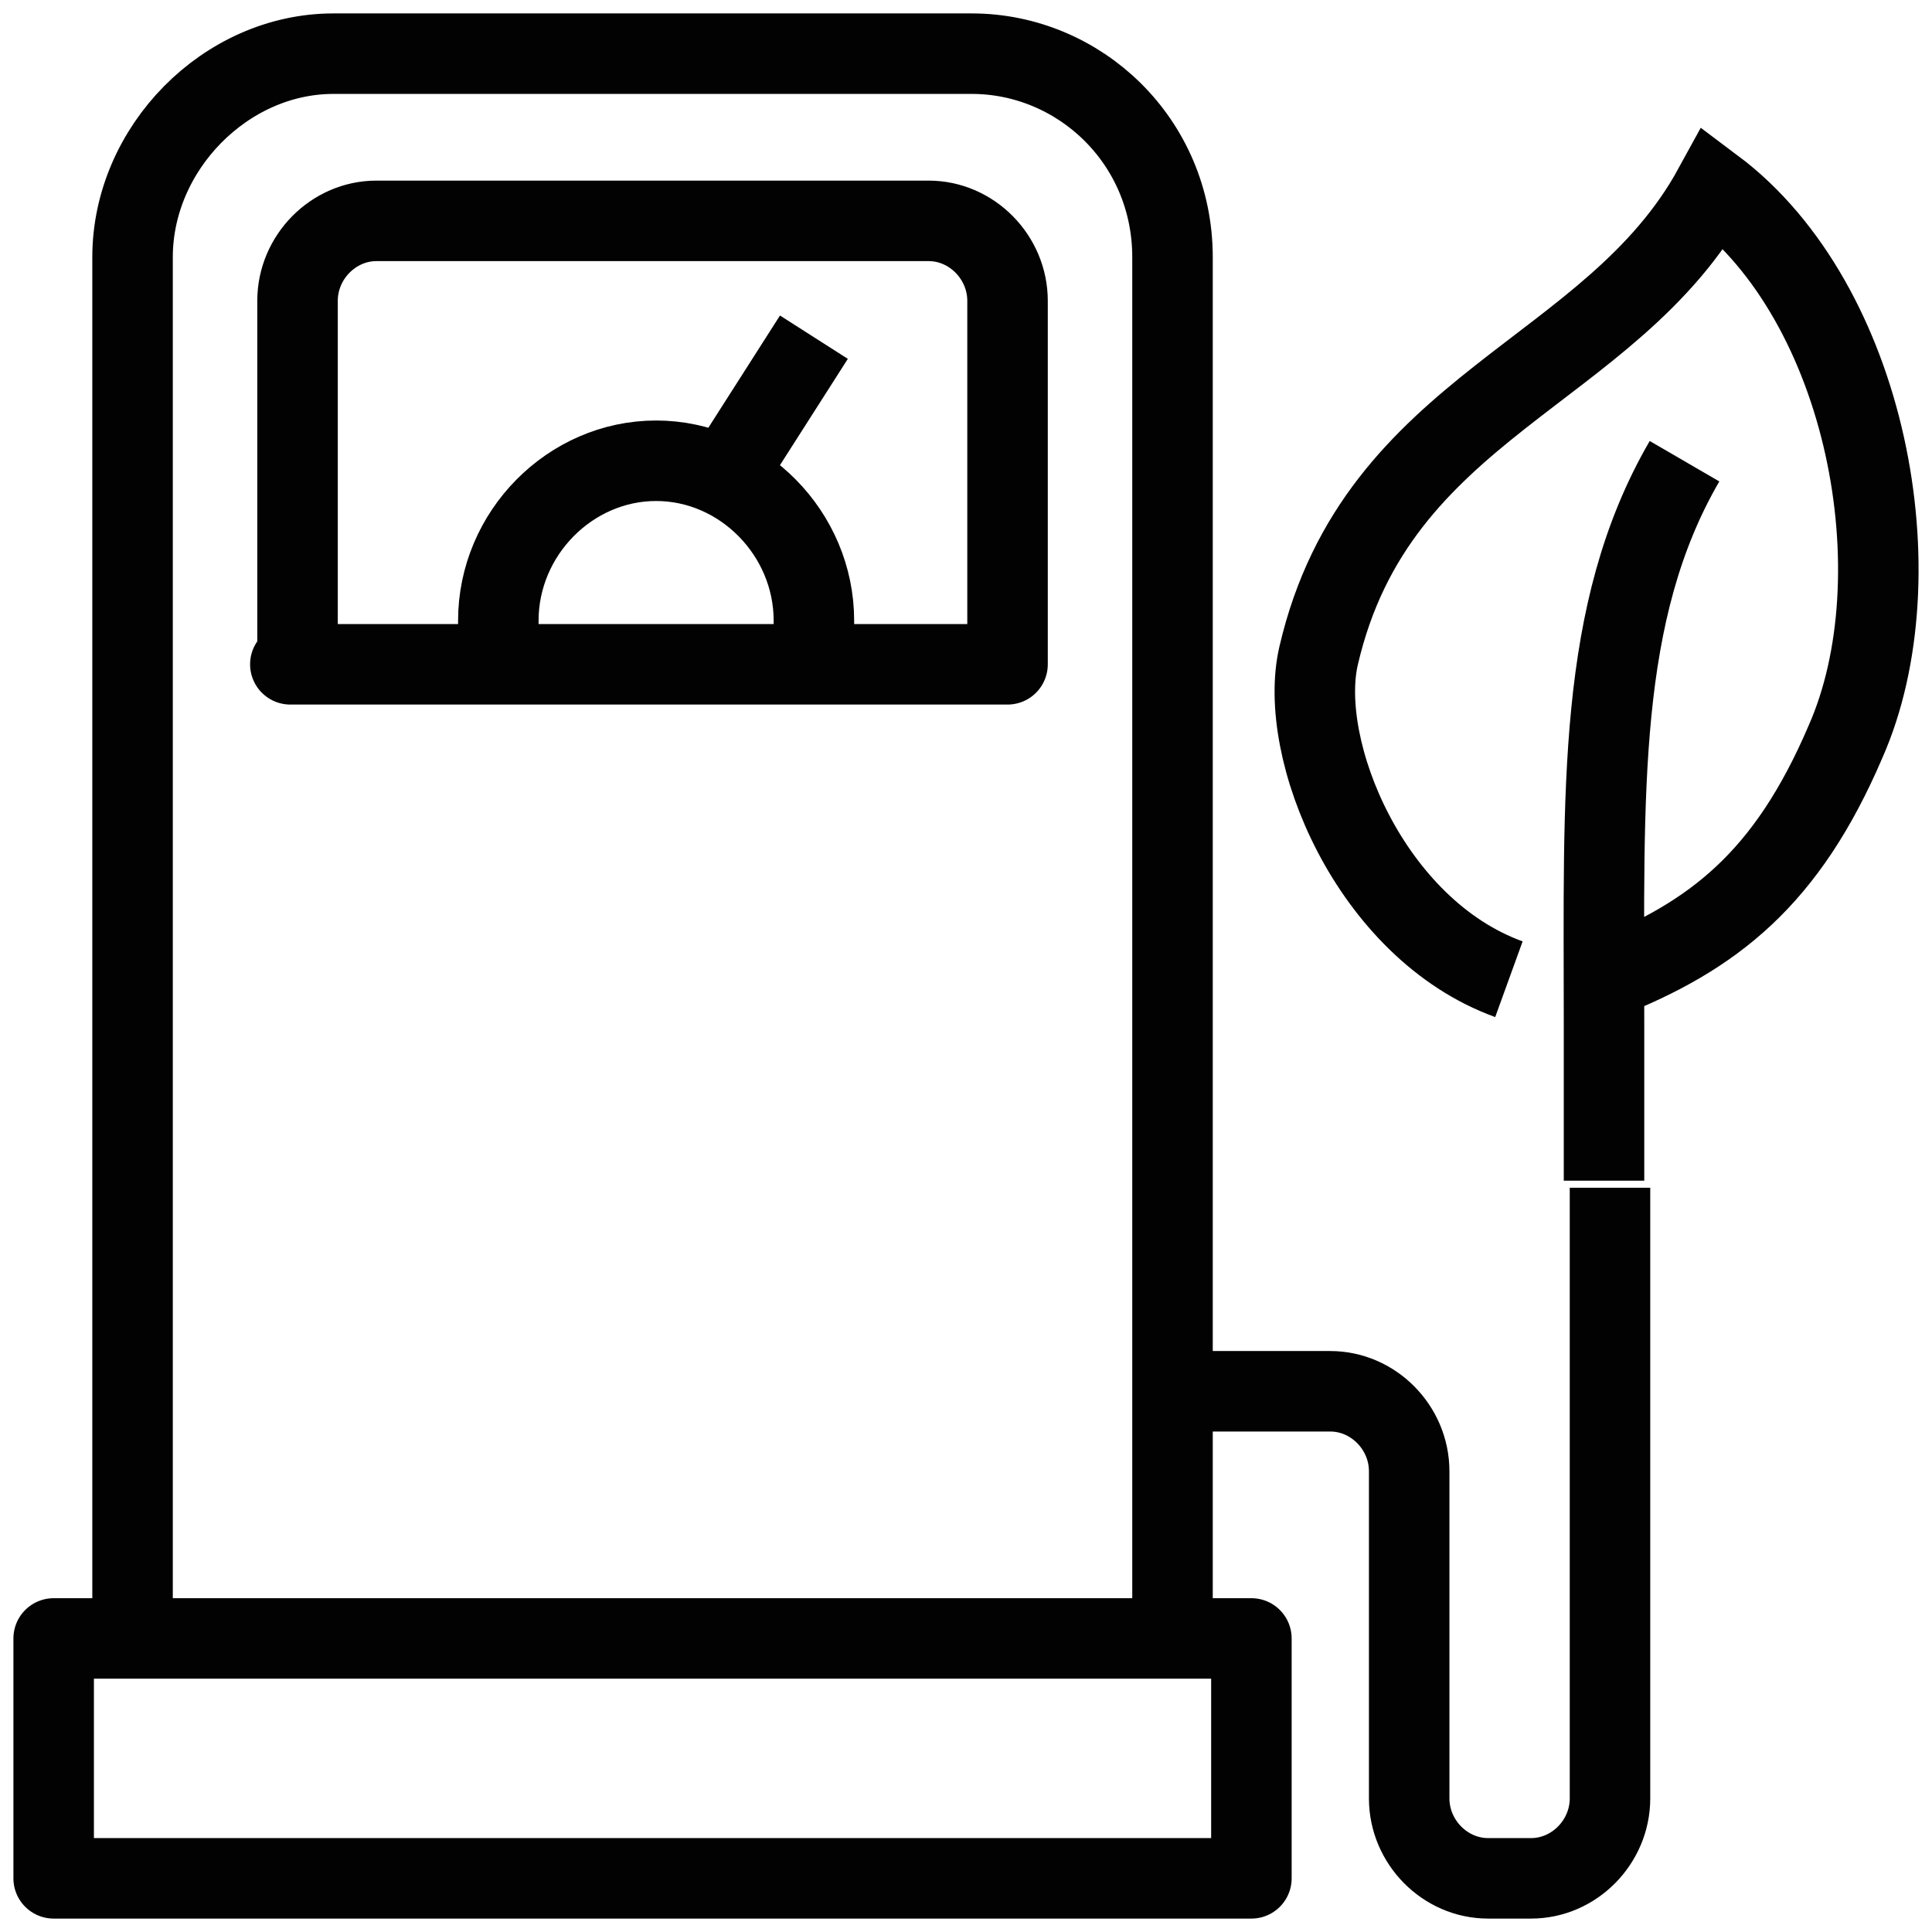
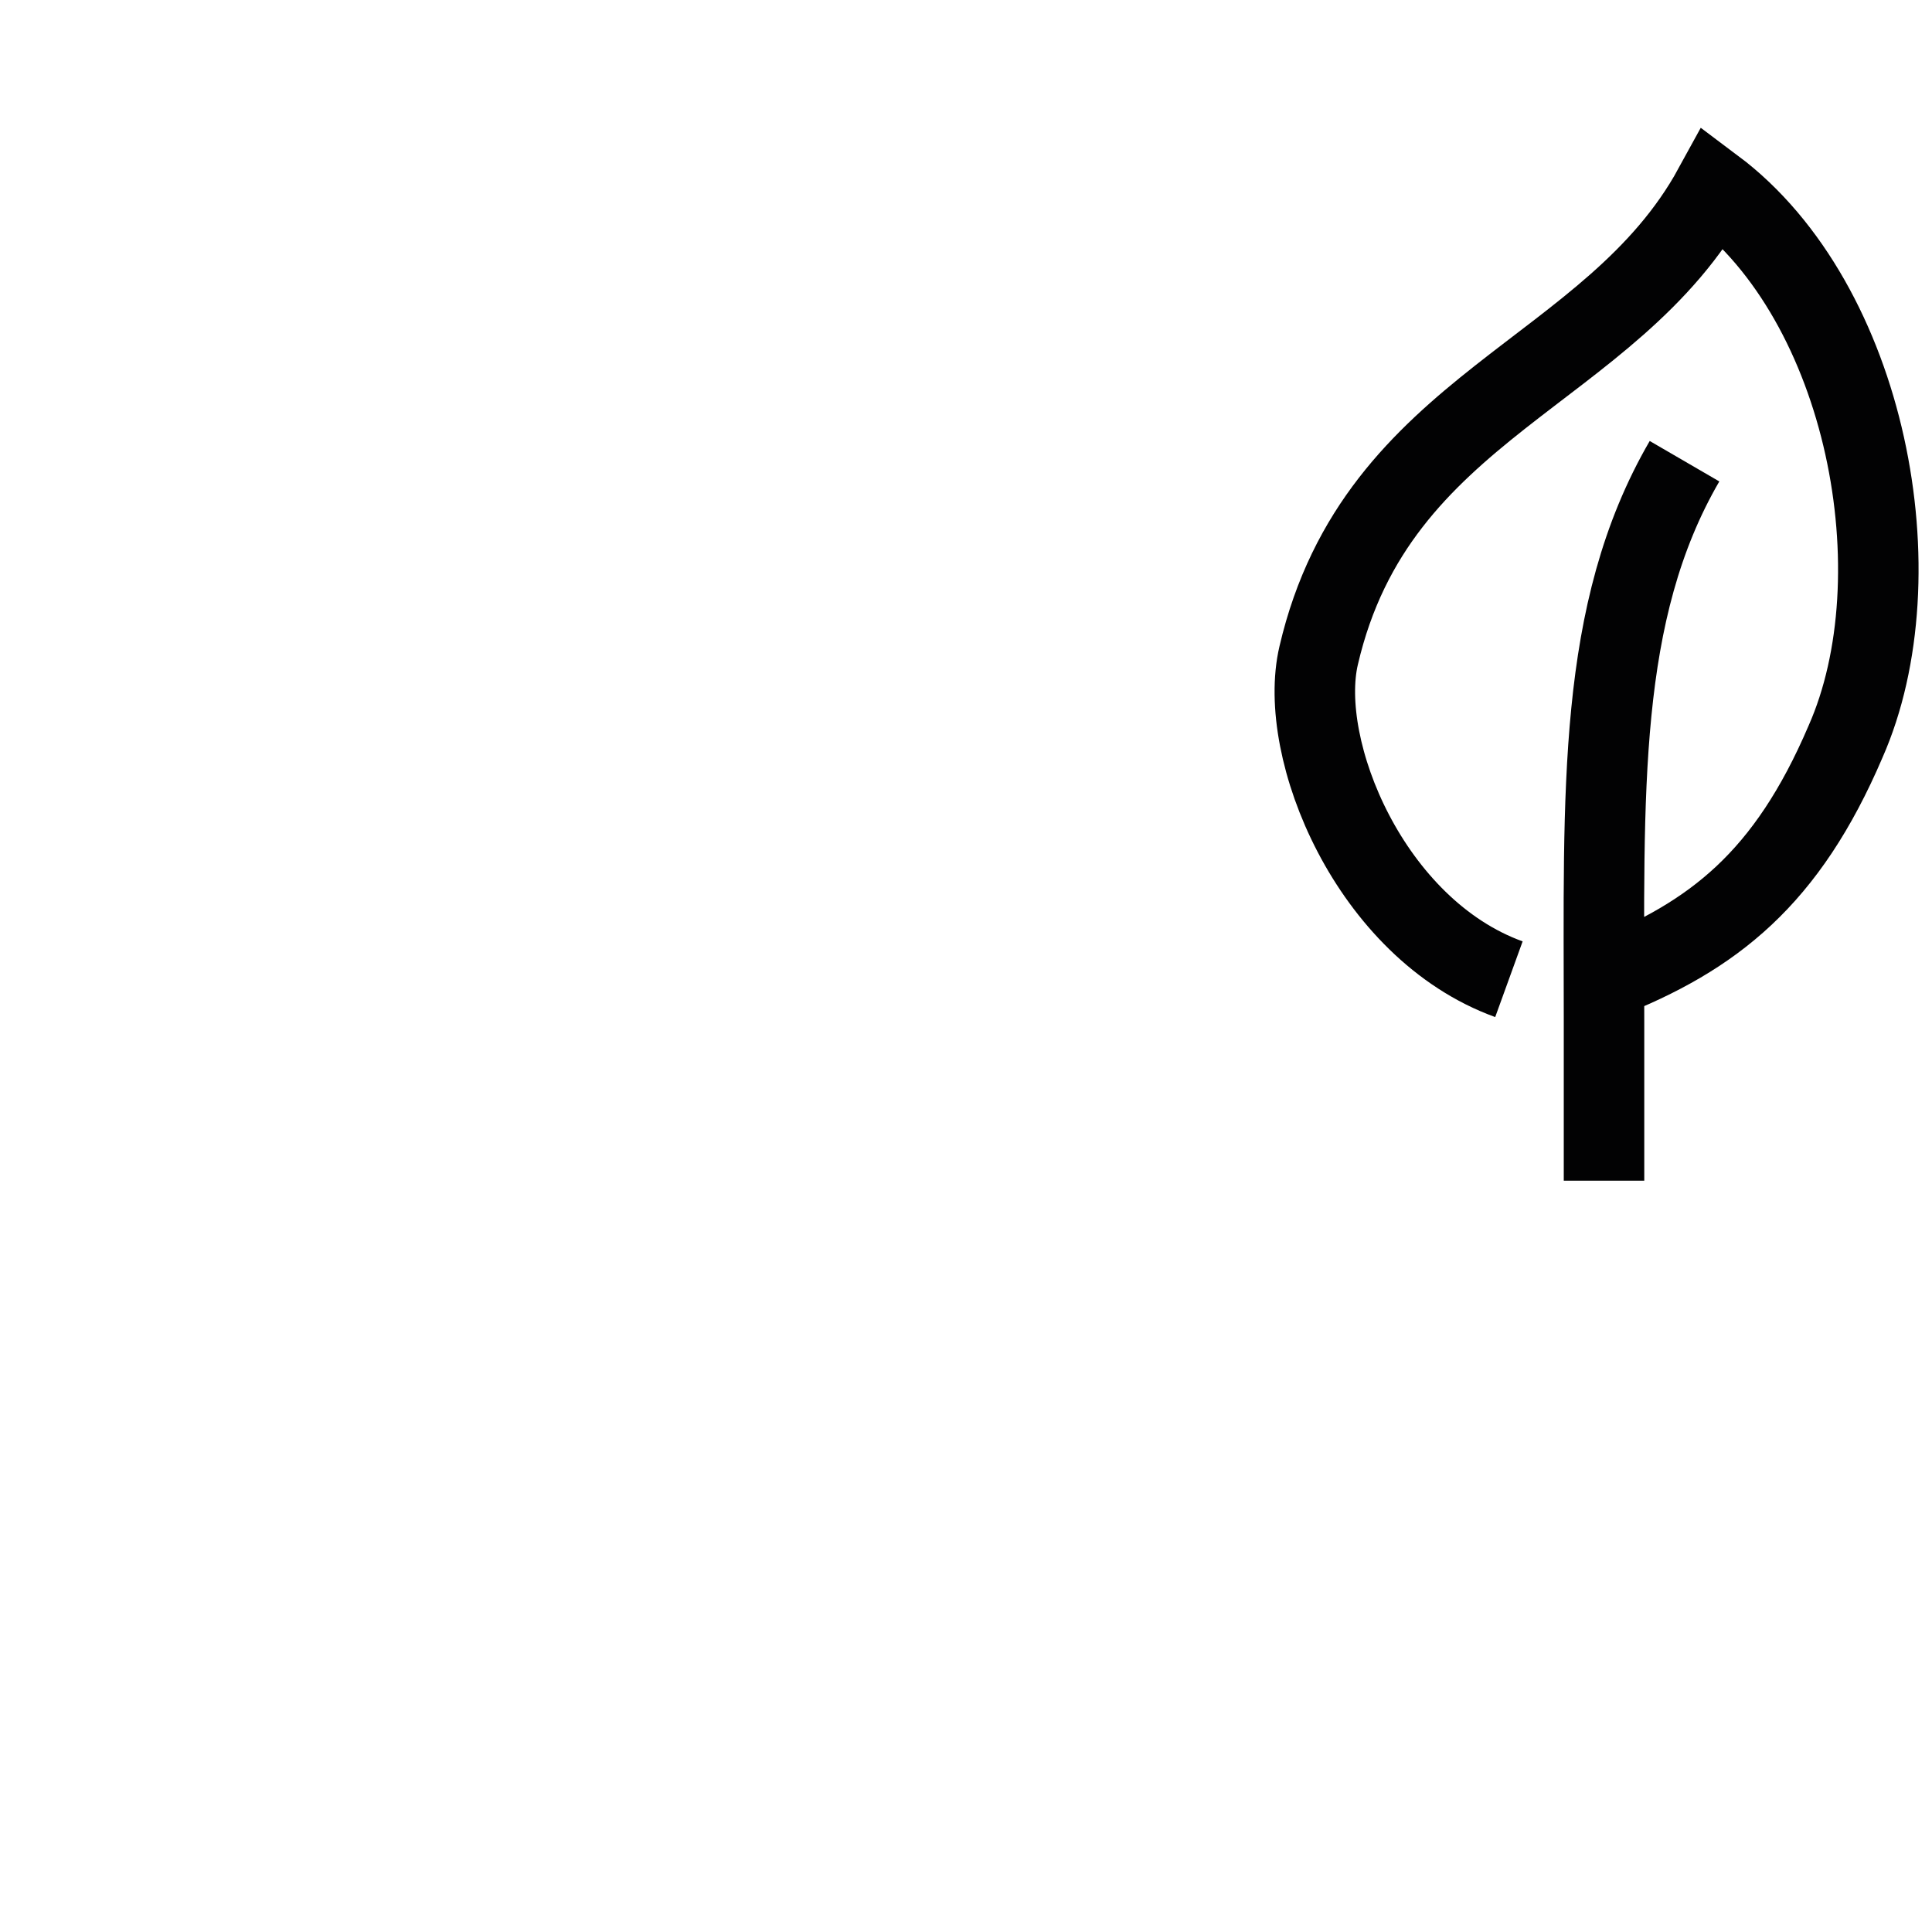
<svg xmlns="http://www.w3.org/2000/svg" width="72" height="72" viewBox="0 0 72 72" fill="none">
-   <path d="M30.332 24.757V23.131C30.332 19.881 27.659 17.171 24.452 17.171C21.244 17.171 18.571 19.881 18.571 23.131V24.757M27.392 17.171L30.332 12.566M43.696 51.849H49.576C51.18 51.849 52.516 53.203 52.516 54.829V67.02C52.516 68.645 53.852 70 55.456 70H57.06C58.664 70 60 68.645 60 67.02V44.263M4.94 61.06V9.586C4.94 5.522 8.415 2 12.424 2H36.212C40.221 2 43.696 5.251 43.696 9.586V61.06M10.82 24.757H37.548V11.211C37.548 9.586 36.212 8.231 34.608 8.231H14.028C12.424 8.231 11.088 9.586 11.088 11.211V24.757H10.82ZM2 61.06H46.636V70H2V61.06Z" stroke="#020203" stroke-width="3" stroke-miterlimit="10" stroke-linejoin="round" />
  <path d="M62.777 17.188C59.505 22.819 59.777 29.522 59.777 38.101V44M56.233 36.493C51.052 34.616 48.325 27.913 49.143 24.427C51.325 15.043 60.05 13.971 63.867 7C69.593 11.29 71.502 21.478 68.775 27.645C66.594 32.739 63.867 34.884 59.777 36.493" stroke="#020203" stroke-width="3" stroke-miterlimit="10" />
</svg>